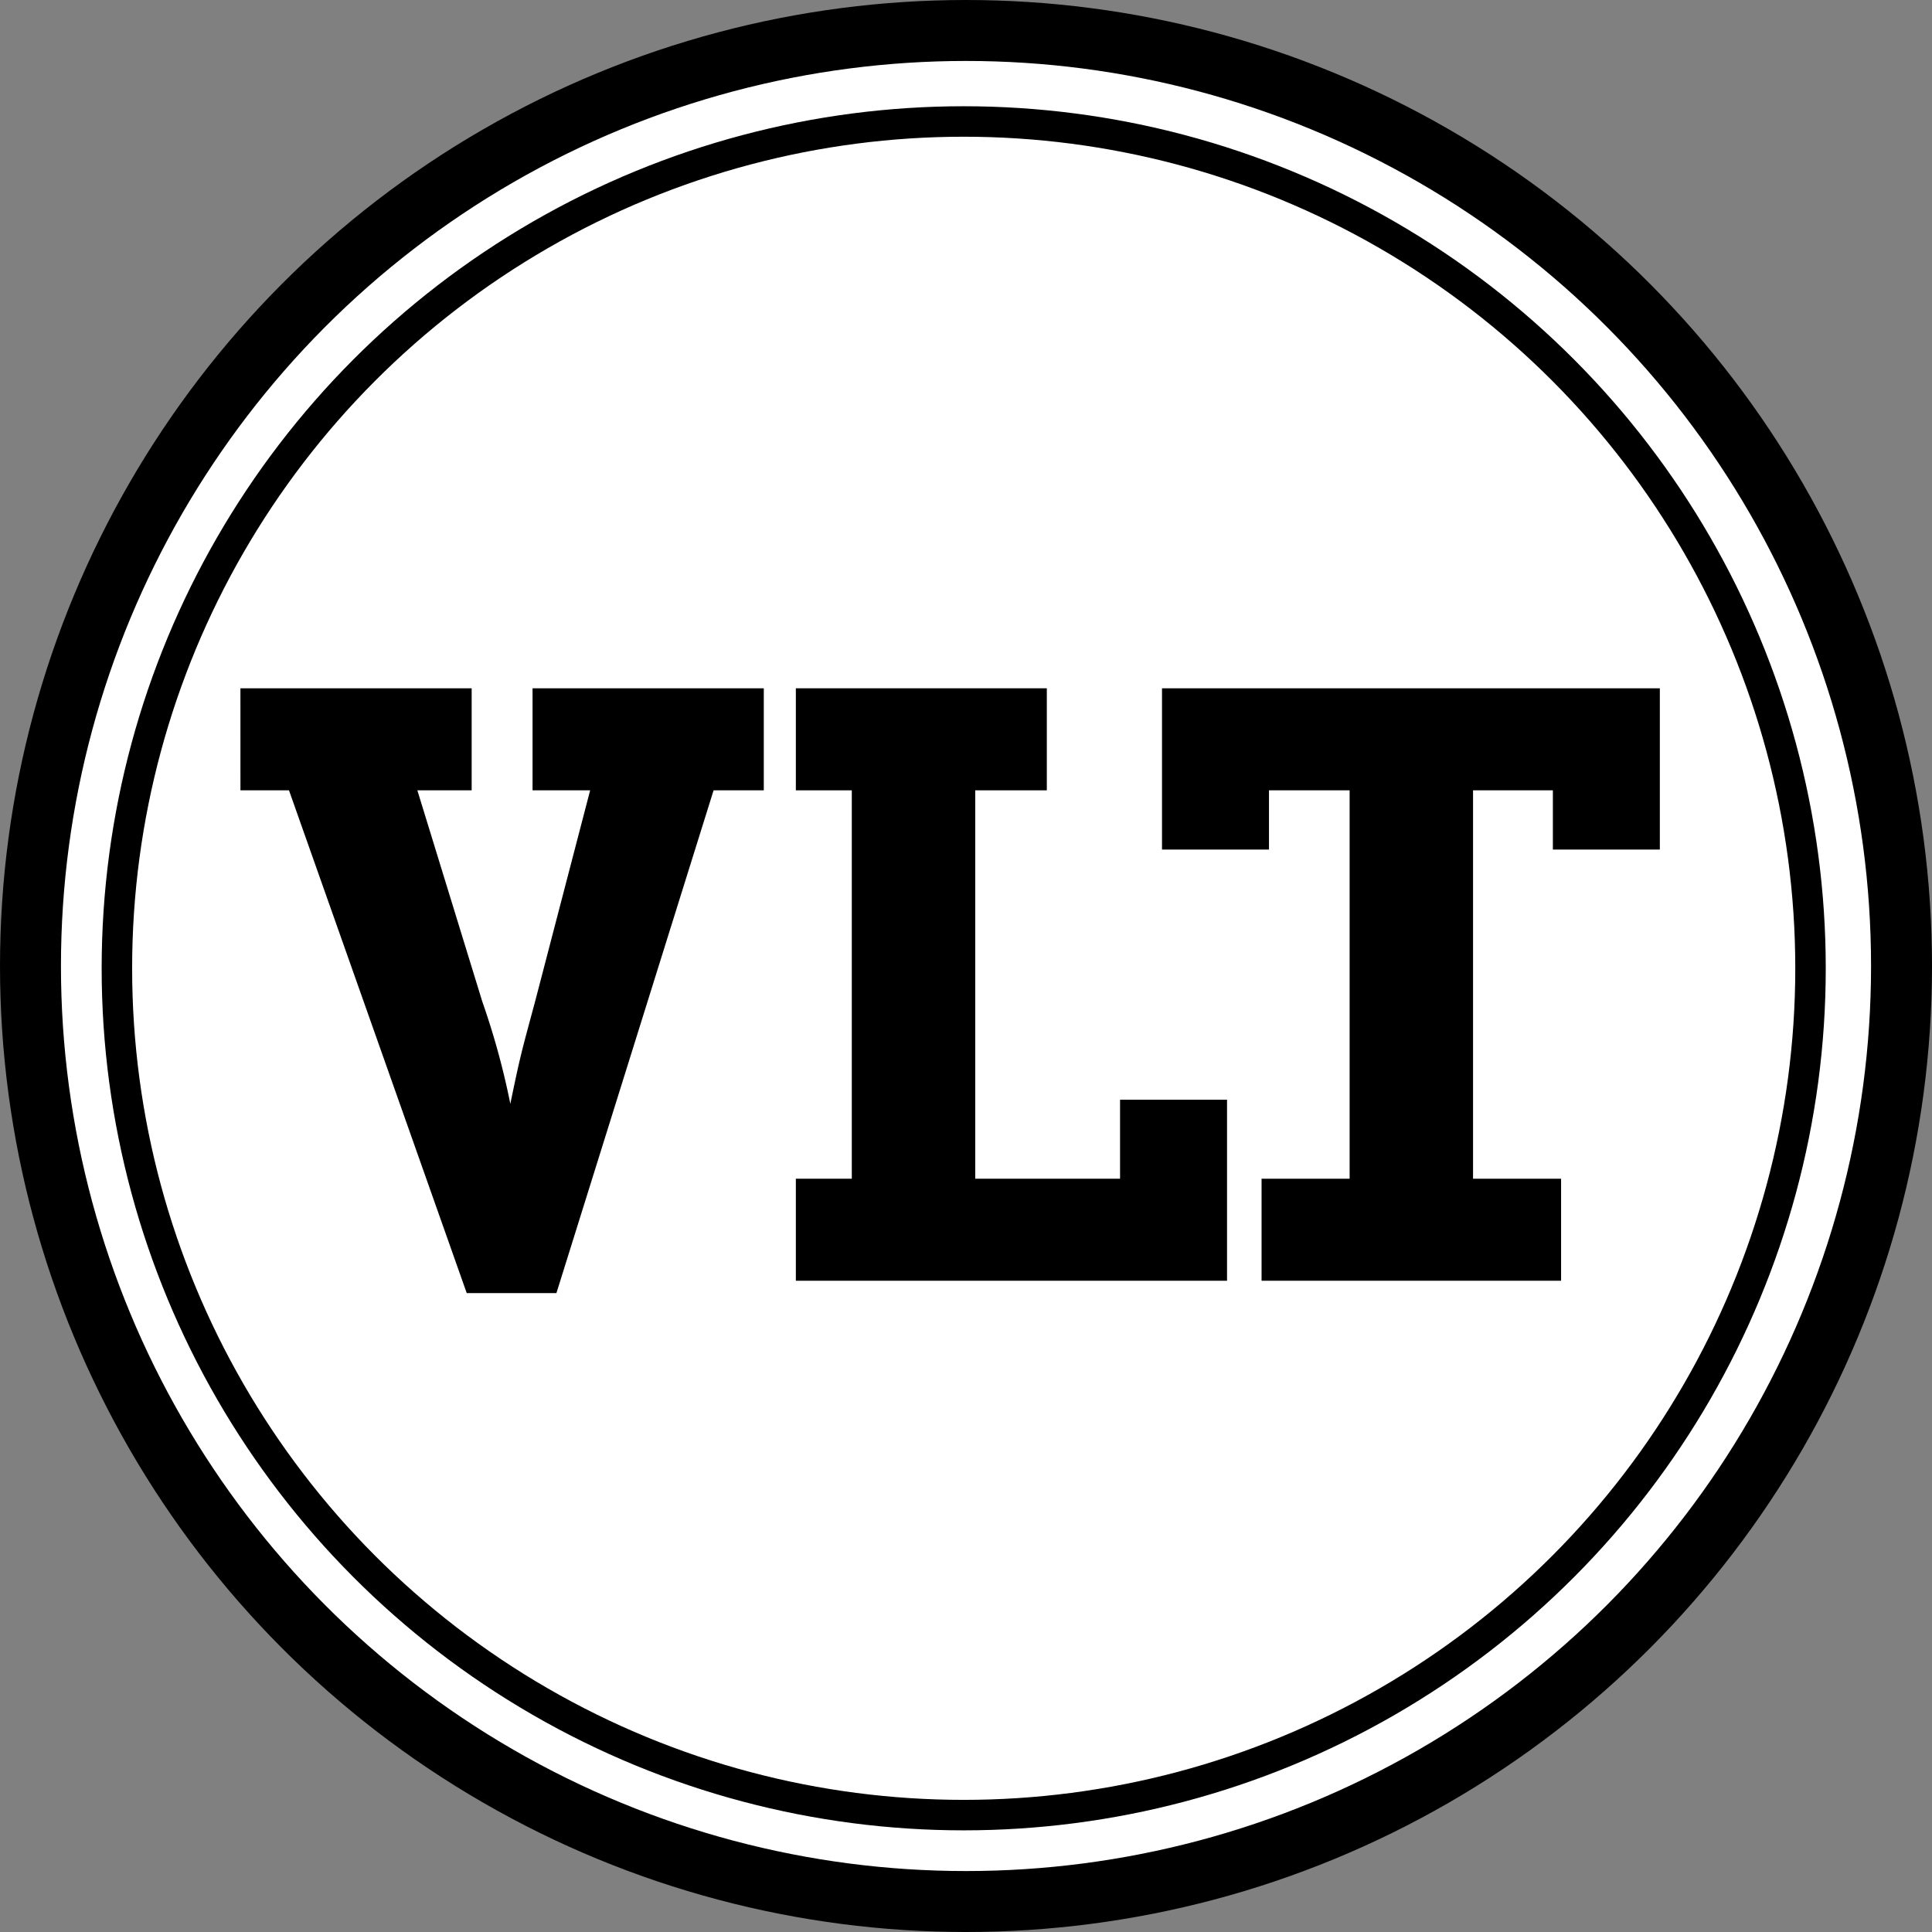
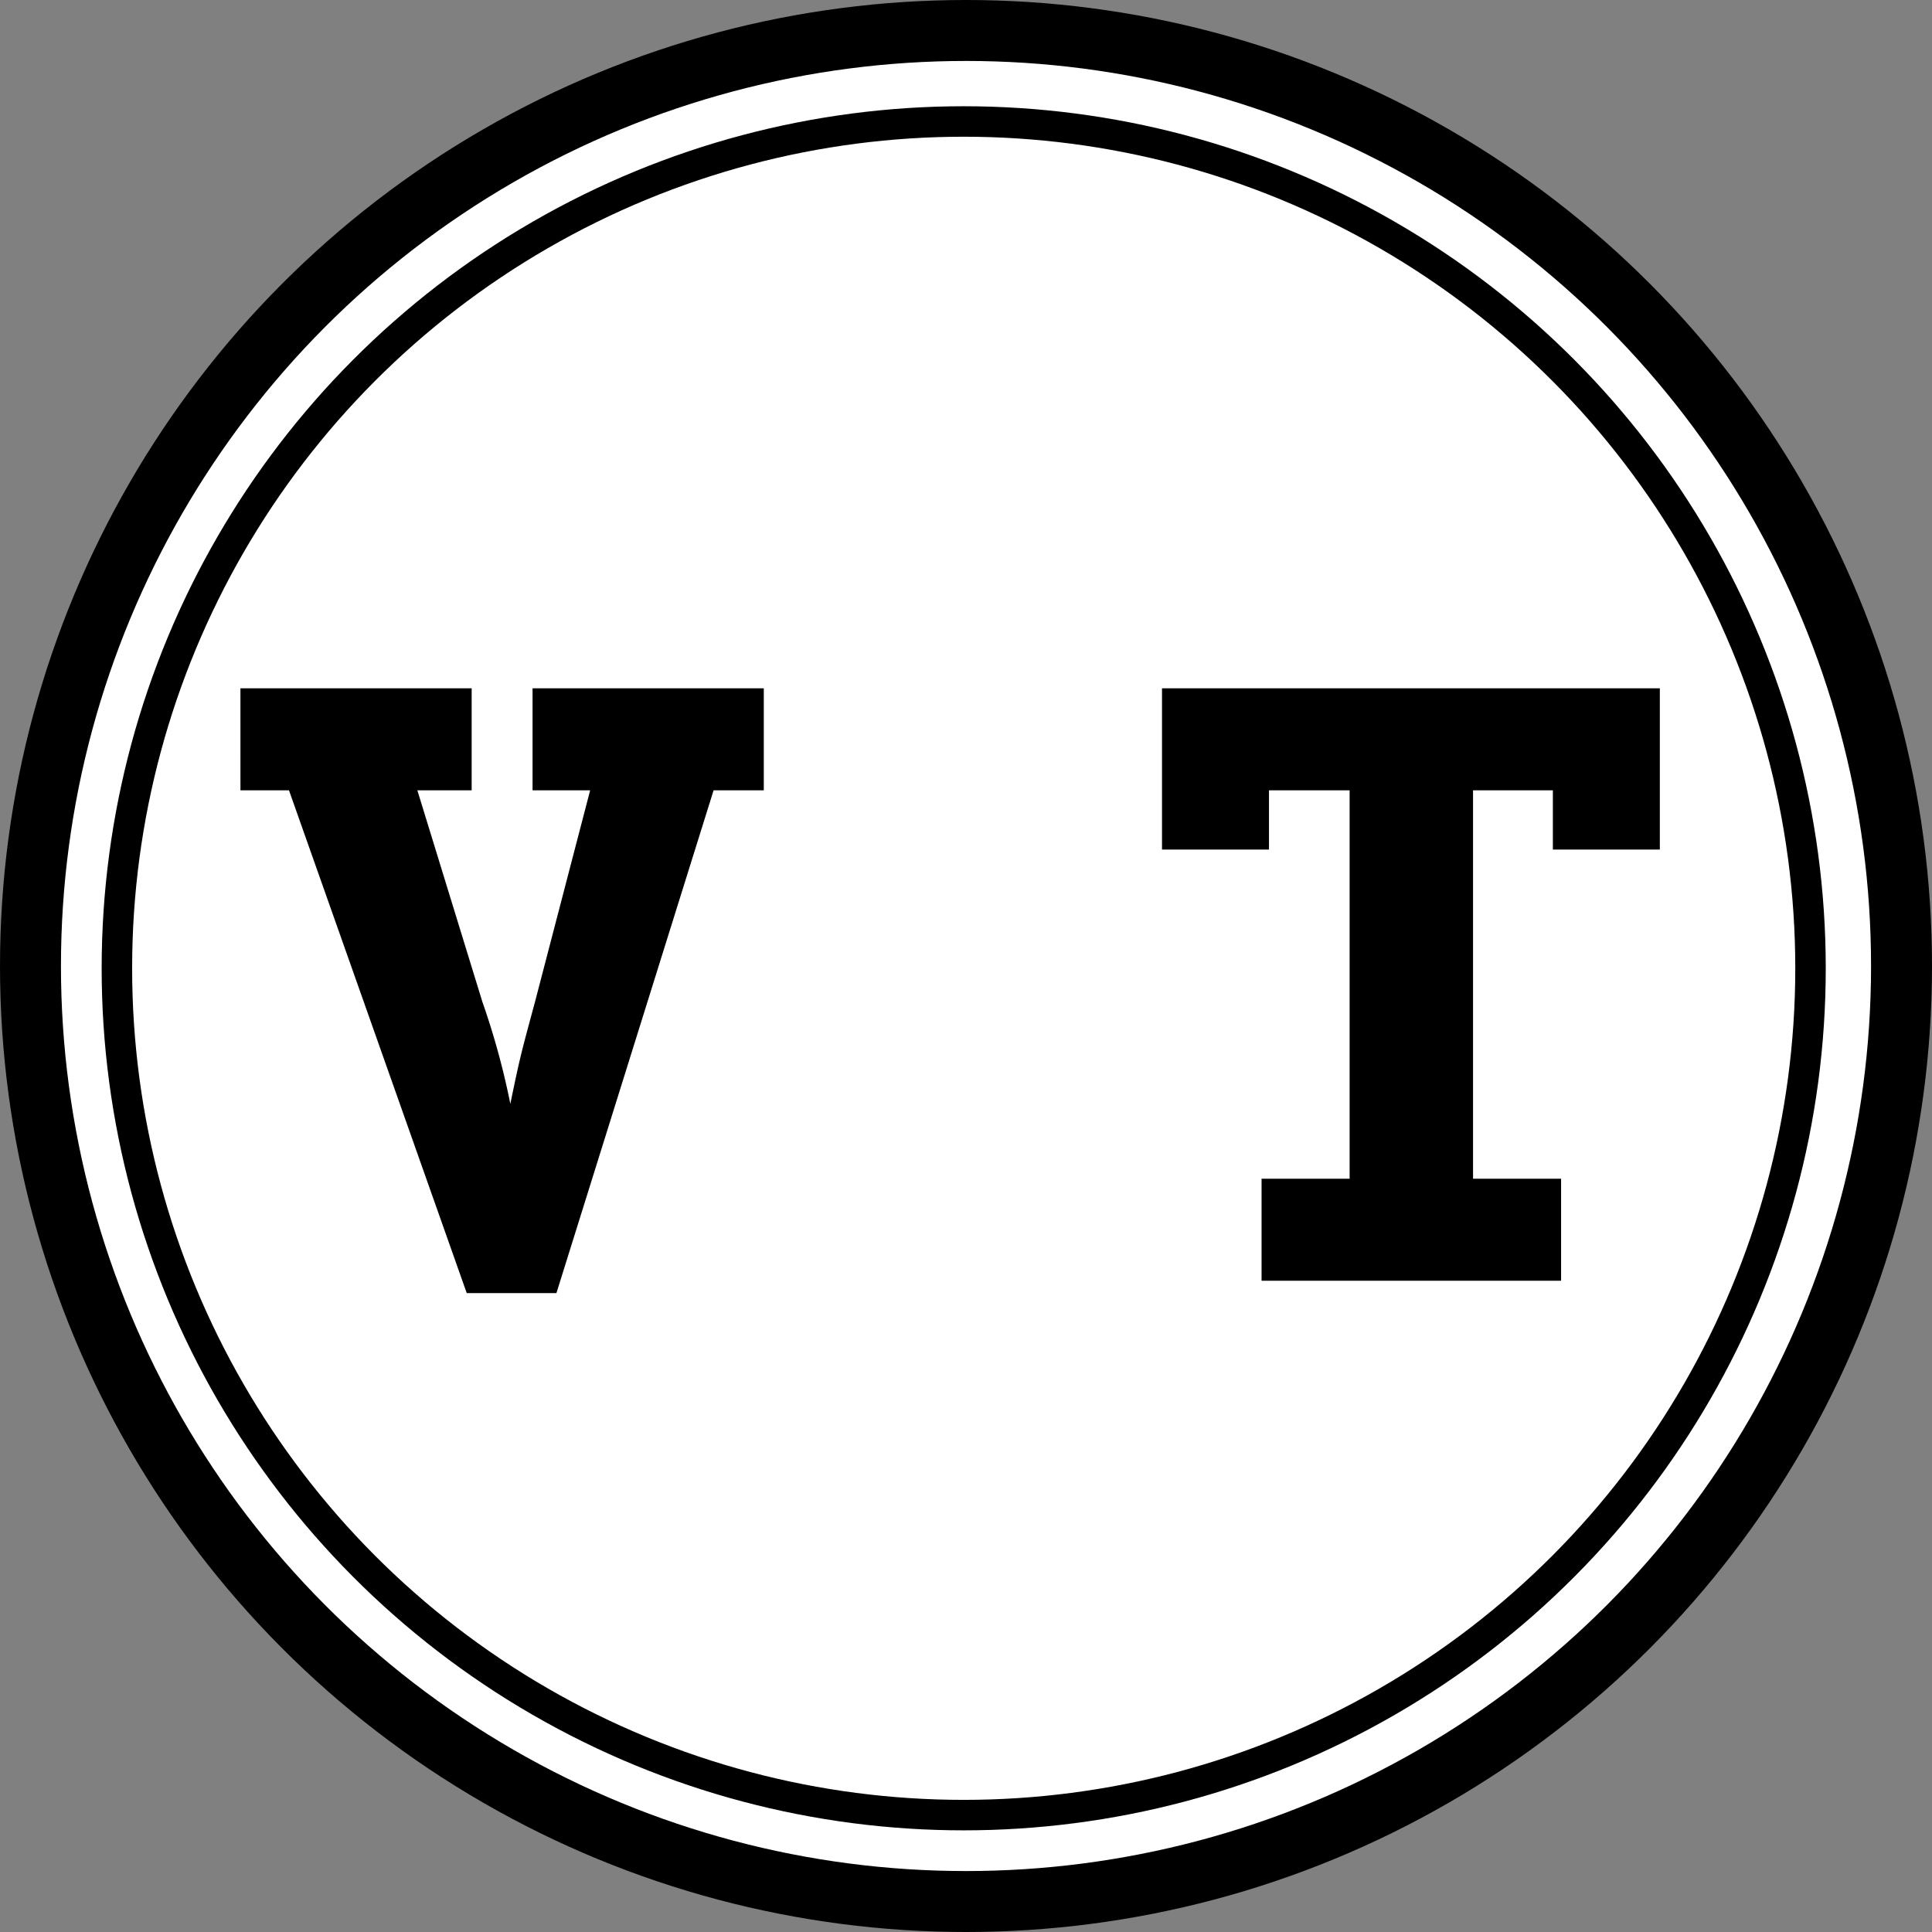
<svg xmlns="http://www.w3.org/2000/svg" id="Layer_1" data-name="Layer 1" viewBox="0 0 507.153 507.153">
  <rect x="0" y="0" width="507.153" height="507.153" fill="#808080" stroke="none" />
  <defs>
    <style>.cls-1,.cls-2{fill:#fff;stroke:#000;stroke-miterlimit:10;}.cls-1{stroke-width:16px;}.cls-2{stroke-width:8px;}</style>
  </defs>
  <circle class="cls-1" cx="253.577" cy="253.577" r="245.577" />
  <circle class="cls-2" cx="252.974" cy="254.179" r="222.289" />
  <path d="M7009.035,7126.6h60.7v26.784h-14.256l17.064,55.512a198.838,198.838,0,0,1,7.344,26.785c2.592-12.528,2.808-13.176,6.48-26.785l14.472-55.512h-15.12V7126.6h60.7v26.784h-13.177l-41.257,131.978h-23.544l-46.657-131.978h-12.744Z" transform="translate(-6945.923 -6945.923)" />
-   <path d="M7169.522,7153.387h-14.688V7126.6h65.881v26.784h-18.792v101.954h38.016V7234.6h28.082v47.521H7154.834v-26.784h14.688Z" transform="translate(-6945.923 -6945.923)" />
  <path d="M7300.2,7153.387h-21.169v15.552h-28.08V7126.6h130.682v42.336h-28.08v-15.552H7332.6v101.954h23.112v26.784h-78.626v-26.784H7300.2Z" transform="translate(-6945.923 -6945.923)" />
</svg>